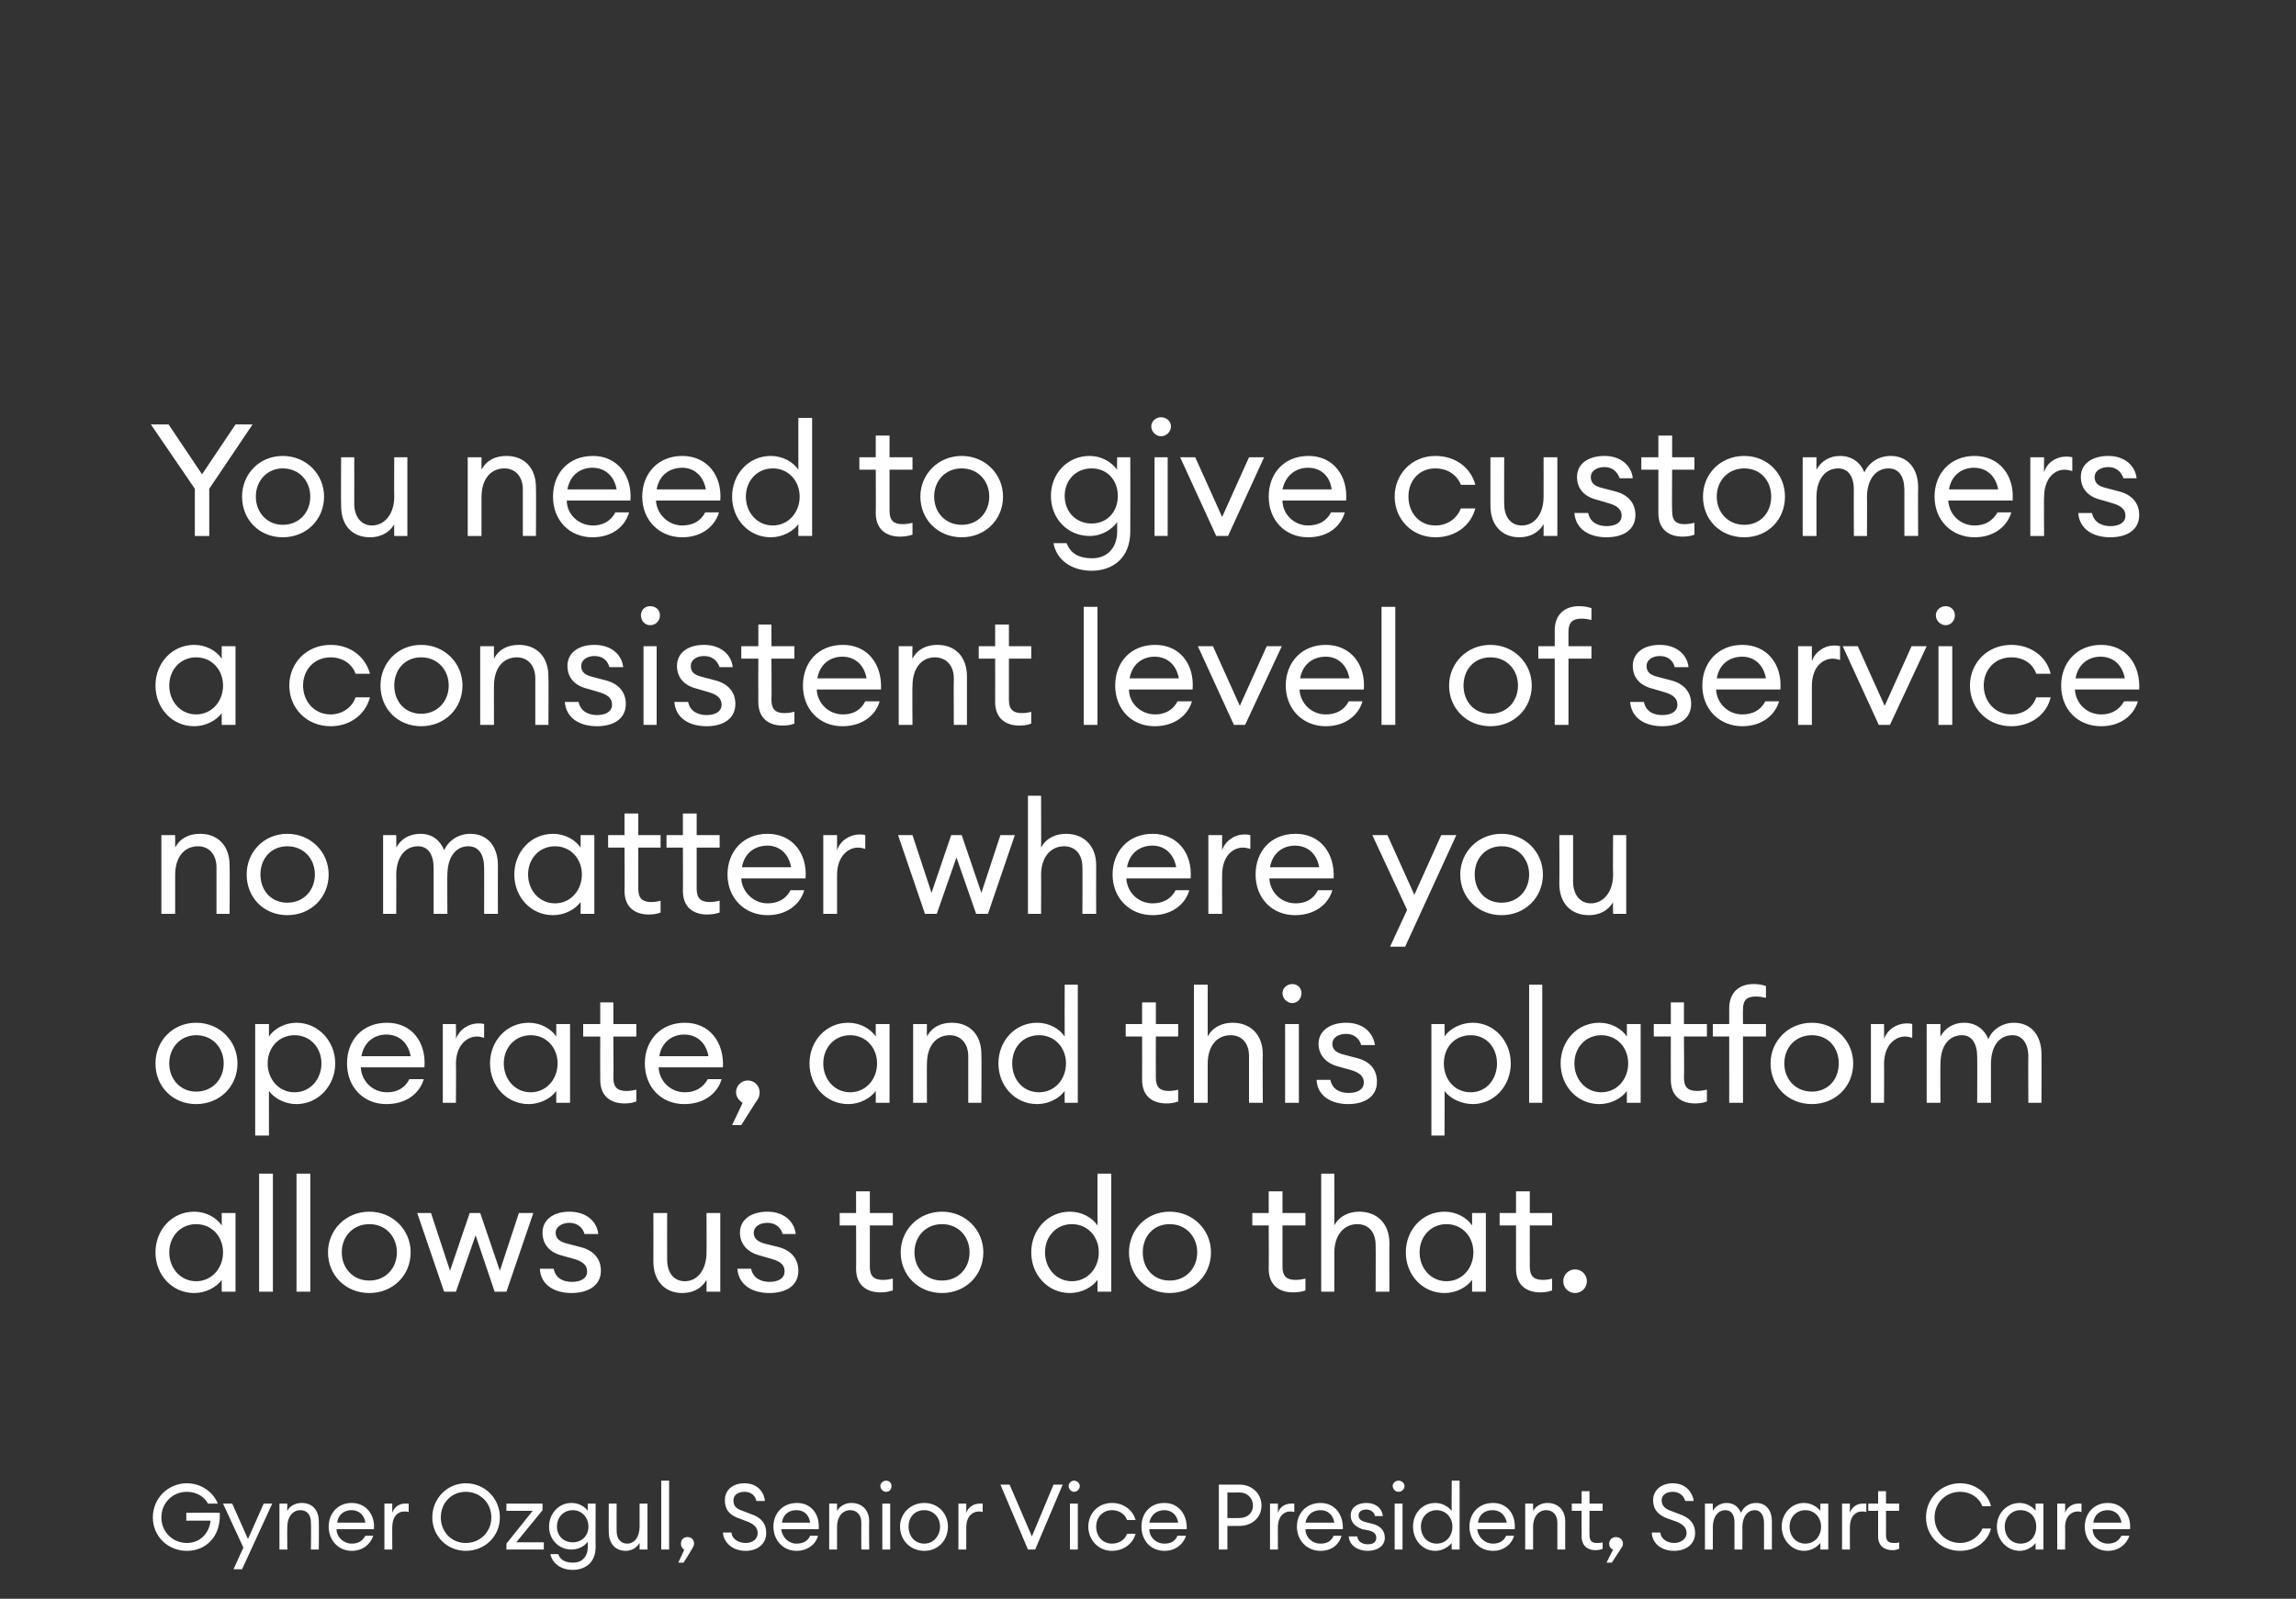
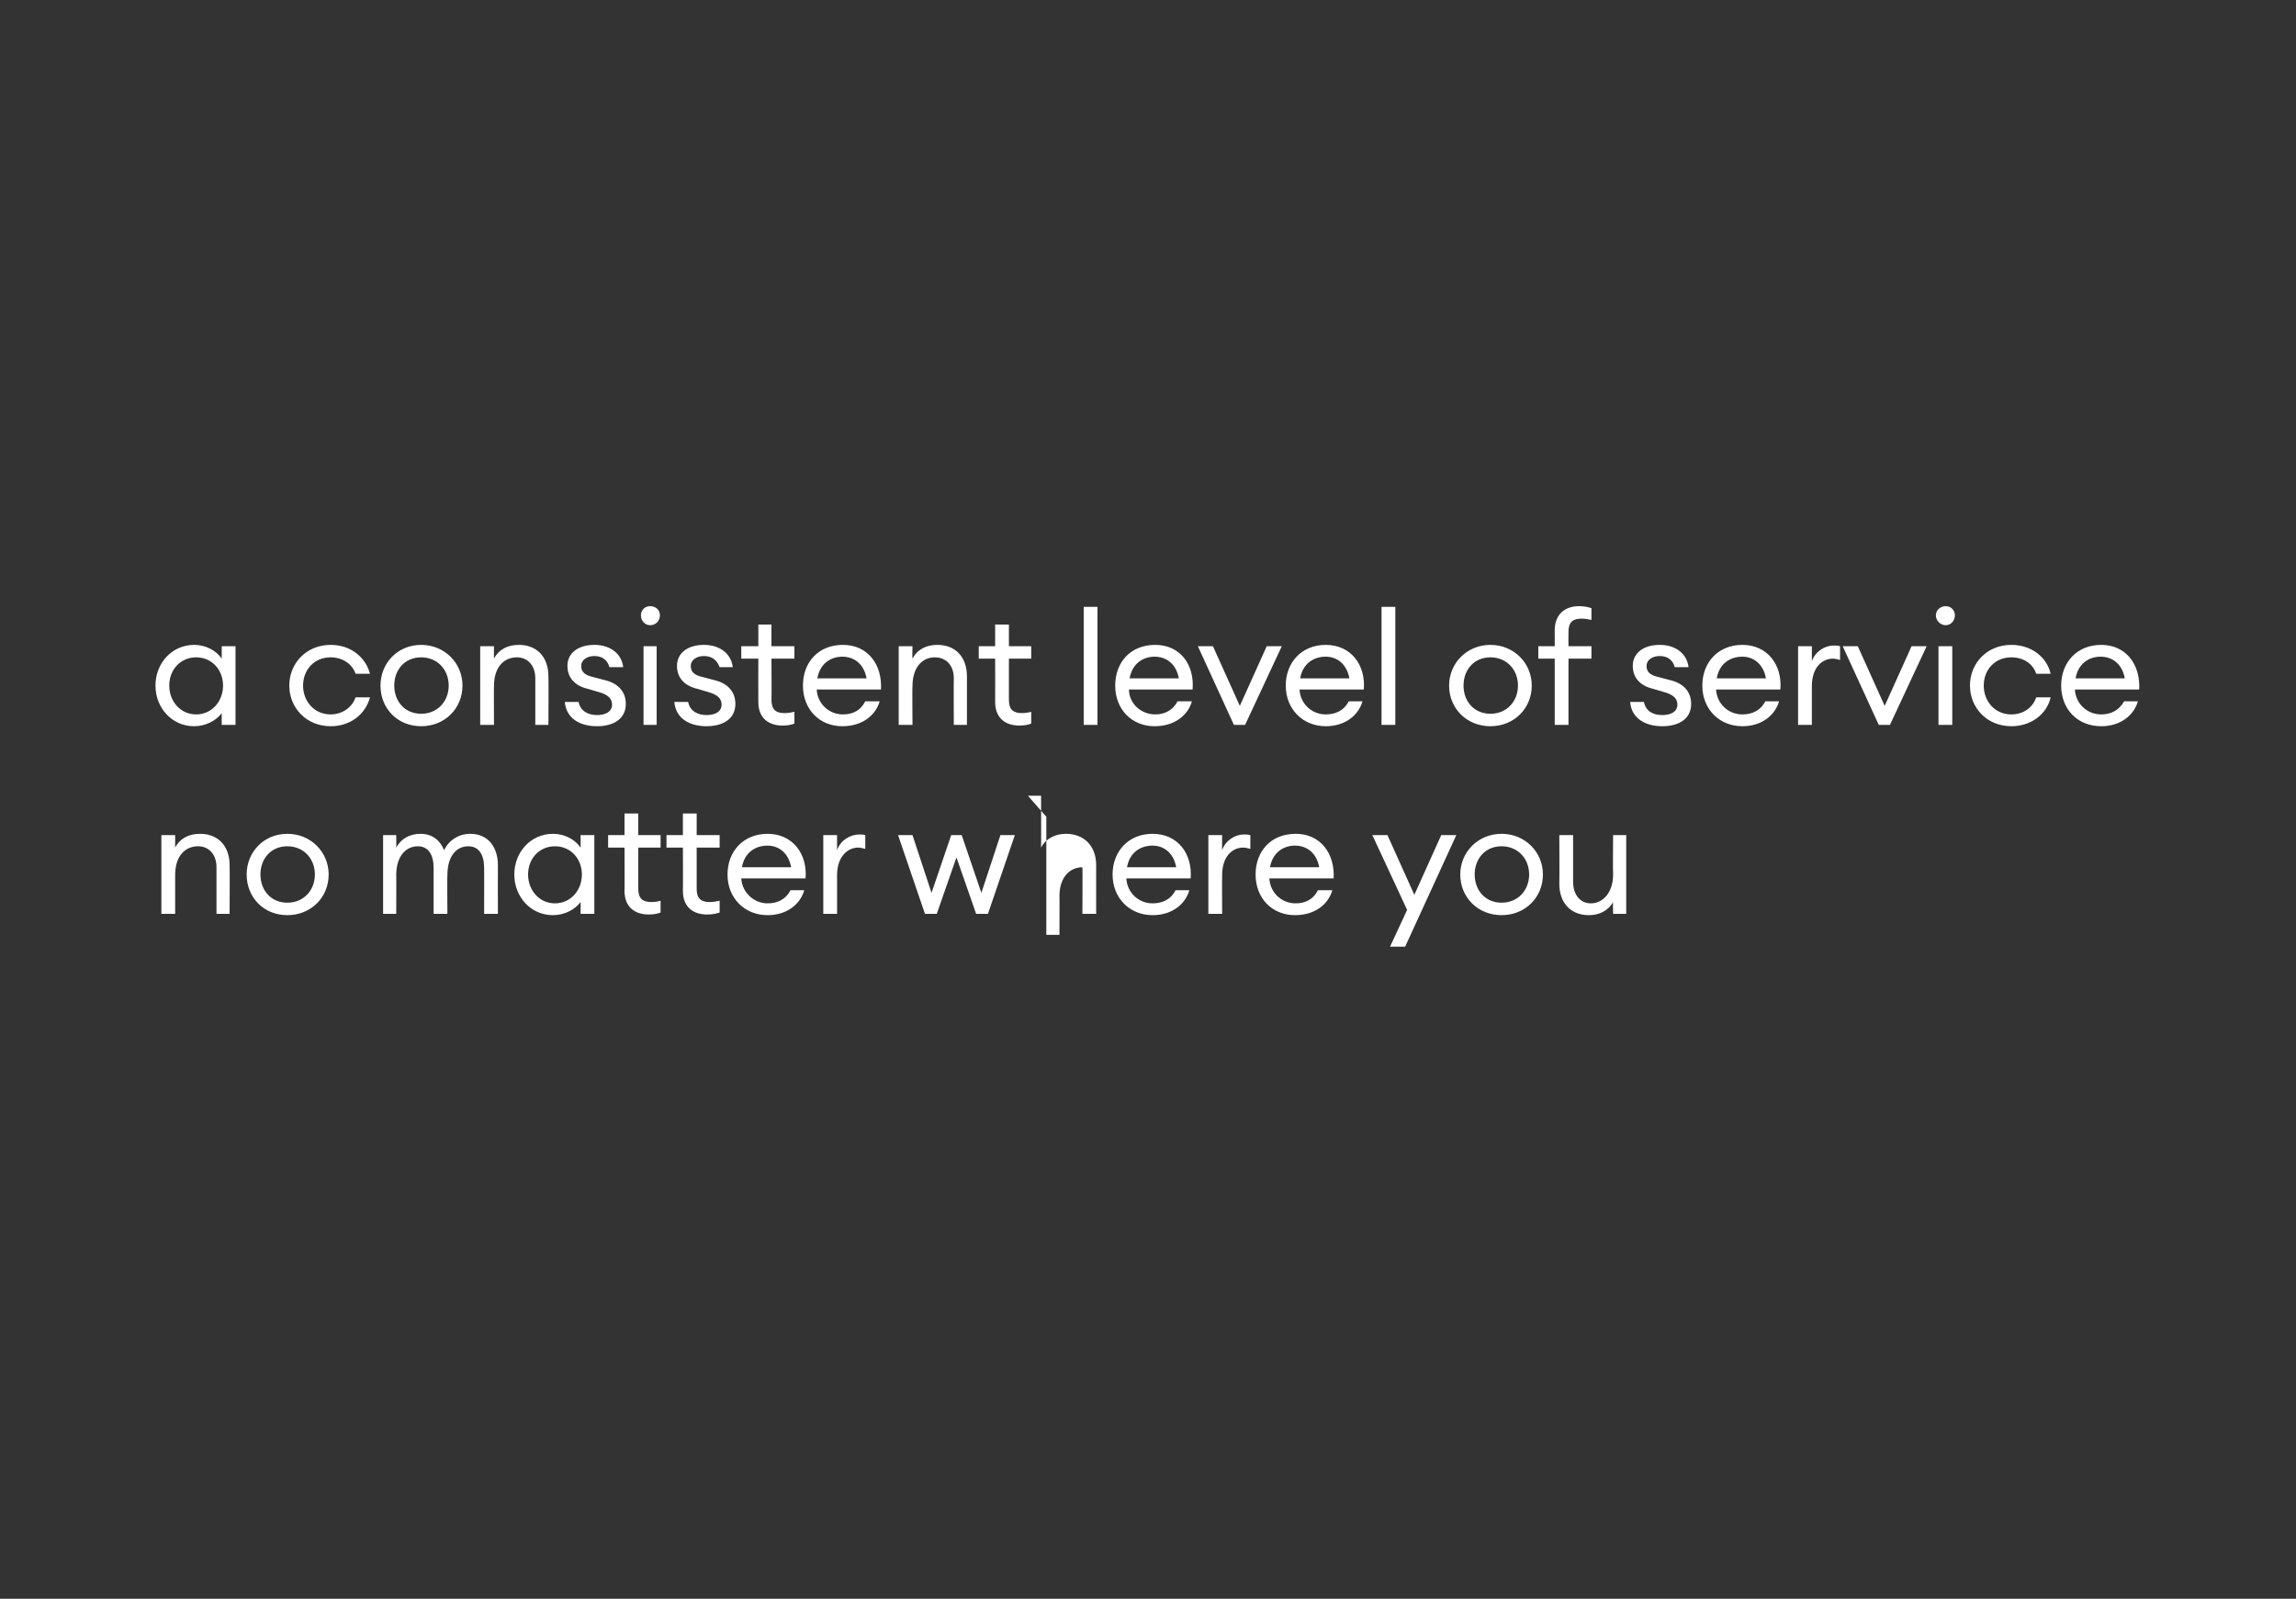
<svg xmlns="http://www.w3.org/2000/svg" version="1.1" width="350px" height="243.7px" viewBox="0 0 350 243.7">
  <rect x="0" y="0" width="350" height="243.7" fill="#333333" stroke="none" />
  <desc>You need to give customers a consistent level of service no matter where you operate, and this platform allows us to</desc>
  <defs />
  <g id="Polygon80780">
-     <path d="m28.5 226.1c2.3 0 4.1 1.5 4.7 3.1h-1.5c-.5-1-1.7-1.8-3.2-1.8c-2.2 0-3.9 1.7-3.9 3.9c0 2.2 1.7 3.9 3.9 3.9c2 0 3.4-1.5 3.6-3.4c.03-.02-3.7 0-3.7 0v-1.2s5.06-.04 5.1 0c.2 3.6-2.1 5.8-5 5.8c-2.9 0-5.2-2.2-5.2-5.1c0-2.9 2.3-5.2 5.2-5.2zm7.1 13.1l1.5-3.3l-3.1-6.7h1.4l2.4 5.4l2.4-5.4h1.3l-4.6 10h-1.3zm7-10h1.2s-.04 1.12 0 1.1c.4-.8 1.3-1.2 2.2-1.2c1.6 0 2.6 1.1 2.6 2.8c.03.03 0 4.3 0 4.3h-1.2s.04-4.09 0-4.1c0-1.2-.6-1.9-1.6-1.9c-1.1 0-2 .9-2 2.6c-.04-.03 0 3.4 0 3.4h-1.2v-7zm11 7.2c-2 0-3.5-1.6-3.5-3.7c0-2 1.4-3.6 3.5-3.6c2.2 0 3.6 1.8 3.4 4h-5.7c0 1.2 1.1 2.2 2.3 2.2c.9 0 1.6-.3 2.1-1.2h1.2c-.4 1.2-1.5 2.3-3.3 2.3zm-2.2-4.3h4.3c-.2-1.3-1.1-1.9-2.1-1.9c-1 0-2 .5-2.2 1.9zm7.2-2.9h1.2s-.02 1.4 0 1.4c.3-.9 1.1-1.4 1.9-1.4h.6v1.3c-.2-.1-.4-.1-.7-.1c-.9 0-1.8.7-1.8 2.4c-.02-.03 0 3.4 0 3.4h-1.2v-7zm12.4 7.2c-2.8 0-5.1-2.2-5.1-5.1c0-2.9 2.3-5.2 5.1-5.2c2.9 0 5.2 2.3 5.2 5.2c0 2.9-2.3 5.1-5.2 5.1zm0-1.2c2.2 0 3.9-1.7 3.9-3.9c0-2.2-1.7-3.9-3.9-3.9c-2.2 0-3.8 1.7-3.8 3.9c0 2.2 1.6 3.9 3.8 3.9zm6.2.1l4-5h-4v-1.1h5.5v1l-4 4.9h4.2v1.1h-5.7v-.9zm7.9 1.6c.3.9 1.1 1.3 2.3 1.3c1.2 0 2.2-.8 2.2-2.4v-.8c-.5.7-1.4 1.2-2.5 1.2c-1.9 0-3.4-1.5-3.4-3.5c0-2 1.5-3.6 3.4-3.6c1.1 0 2 .5 2.5 1.2c-.03.02 0-1.1 0-1.1h1.2s-.03 6.62 0 6.6c0 2.4-1.6 3.5-3.5 3.5c-1.8 0-3.1-1-3.4-2.4h1.2zm2.2-6.7c-1.4 0-2.4 1.1-2.4 2.5c0 1.4 1 2.4 2.4 2.4c1.4 0 2.4-1 2.4-2.4c0-1.4-1-2.5-2.4-2.5zm5.5-1h1.2s-.02 4.16 0 4.2c0 1.1.6 1.9 1.6 1.9c1.1 0 1.9-1 1.9-2.6v-3.5h1.2v7h-1.2v-1c-.5.8-1.3 1.2-2.1 1.2c-1.6 0-2.6-1.1-2.6-2.9c-.02.04 0-4.3 0-4.3zm8-3.5h1.2v10.5h-1.2v-10.5zm3.4 12.5h-.8s.92-1.96.9-2c-.3-.1-.5-.5-.5-.9c0-.6.4-1 1-1c.6 0 1 .4 1 1c0 .2-.1.5-.2.6c.03.04-1.4 2.3-1.4 2.3zm7.3-4.6c.1 1.1 1.2 1.6 2.2 1.6c1 0 1.8-.6 1.8-1.5c0-.8-.5-1.3-1.4-1.7l-1.3-.5c-1.6-.5-2.3-1.4-2.3-2.8c0-1.6 1.2-2.6 3-2.6c2 0 3 1.4 3.1 2.7h-1.3c-.2-1-1-1.4-1.8-1.4c-1 0-1.7.5-1.7 1.3c0 .8.4 1.3 1.4 1.6l1.3.5c1.5.5 2.3 1.4 2.3 2.9c0 1.6-1.3 2.7-3.1 2.7c-2.1 0-3.4-1.3-3.5-2.8h1.3zm9.9 2.8c-2 0-3.5-1.6-3.5-3.7c0-2 1.4-3.6 3.6-3.6c2.2 0 3.5 1.8 3.3 4h-5.7c.1 1.2 1.1 2.2 2.3 2.2c.9 0 1.7-.3 2.1-1.2h1.2c-.3 1.2-1.5 2.3-3.3 2.3zm-2.2-4.3h4.3c-.2-1.3-1-1.9-2.1-1.9c-1 0-2 .5-2.2 1.9zm7.2-2.9h1.2s-.01 1.12 0 1.1c.5-.8 1.3-1.2 2.2-1.2c1.6 0 2.7 1.1 2.7 2.8c-.04.03 0 4.3 0 4.3h-1.2s-.02-4.09 0-4.1c0-1.2-.7-1.9-1.7-1.9c-1.1 0-2 .9-2 2.6c-.01-.03 0 3.4 0 3.4h-1.2v-7zm8.7-1.8c-.5 0-.9-.4-.9-.9c0-.4.4-.8.9-.8c.5 0 .8.4.8.8c0 .5-.3.9-.8.9zm-.6 1.8h1.2v7h-1.2v-7zm6.4 7.2c-2.1 0-3.7-1.6-3.7-3.7c0-2 1.6-3.6 3.7-3.6c2.1 0 3.6 1.6 3.6 3.6c0 2.1-1.5 3.7-3.6 3.7zm0-1.1c1.4 0 2.4-1.2 2.4-2.6c0-1.4-1-2.5-2.4-2.5c-1.5 0-2.4 1.1-2.4 2.5c0 1.4.9 2.6 2.4 2.6zm5.2-6.1h1.2v1.4c.3-.9 1.2-1.4 2-1.4h.5v1.3c-.2-.1-.4-.1-.6-.1c-.9 0-1.9.7-1.9 2.4v3.4h-1.2v-7zm6.4-2.9h1.4l3.4 7.9l3.3-7.9h1.4l-4.2 9.9h-1.1l-4.2-9.9zm11.2 1.1c-.4 0-.8-.4-.8-.9c0-.4.4-.8.8-.8c.5 0 .9.4.9.8c0 .5-.4.9-.9.9zm-.6 1.8h1.2v7h-1.2v-7zm6.4 7.2c-2.1 0-3.6-1.7-3.6-3.7c0-2 1.5-3.6 3.6-3.6c1.8 0 3.2 1.1 3.6 2.6h-1.3c-.3-.9-1.2-1.5-2.3-1.5c-1.4 0-2.4 1.1-2.4 2.5c0 1.5 1 2.6 2.4 2.6c1.1 0 2-.6 2.3-1.5h1.3c-.4 1.5-1.8 2.6-3.6 2.6zm8 0c-2.1 0-3.5-1.6-3.5-3.7c0-2 1.3-3.6 3.5-3.6c2.2 0 3.5 1.8 3.4 4h-5.7c0 1.2 1 2.2 2.3 2.2c.9 0 1.6-.3 2-1.2h1.3c-.4 1.2-1.5 2.3-3.3 2.3zm-2.3-4.3h4.4c-.2-1.3-1.1-1.9-2.1-1.9c-1 0-2 .5-2.3 1.9zm17.1-2.6c0 1.8-1.4 3.1-3.4 3.1c-.03.02-1.8 0-1.8 0v3.6h-1.3v-9.9h3.1c2 0 3.4 1.4 3.4 3.2zm-1.3 0c0-1.1-.8-2-2.1-2c-.03.02-1.8 0-1.8 0v3.9s1.77.02 1.8 0c1.3 0 2.1-.8 2.1-1.9zm2.6-.3h1.2v1.4c.3-.9 1.1-1.4 2-1.4h.5v1.3c-.2-.1-.4-.1-.7-.1c-.8 0-1.8.7-1.8 2.4c-.01-.03 0 3.4 0 3.4h-1.2v-7zm7.7 7.2c-2.1 0-3.6-1.6-3.6-3.7c0-2 1.4-3.6 3.6-3.6c2.2 0 3.5 1.8 3.4 4H199c0 1.2 1 2.2 2.3 2.2c.9 0 1.6-.3 2-1.2h1.2c-.3 1.2-1.4 2.3-3.2 2.3zm-2.3-4.3h4.4c-.2-1.3-1.1-1.9-2.1-1.9c-1 0-2 .5-2.3 1.9zm9.5 4.3c-1.5 0-2.8-.8-2.9-2.2h1.3c.1.9.9 1.2 1.6 1.2c.8 0 1.3-.3 1.3-1c0-.5-.3-.9-1.1-1.1l-1-.2c-1.2-.4-1.8-1.1-1.8-2.1c0-1.2 1-1.9 2.4-1.9c1.5 0 2.4.9 2.5 2h-1.2c-.1-.6-.7-1-1.3-1c-.7 0-1.2.3-1.2.9c0 .5.3.8 1 1l1.2.3c1.1.3 1.8 1 1.8 2.1c0 1.3-1.2 2-2.6 2zm4.7-9c-.5 0-.9-.4-.9-.9c0-.4.4-.8.9-.8c.5 0 .9.4.9.8c0 .5-.4.9-.9.9zm-.6 1.8h1.2v7h-1.2v-7zm6.2-.1c1.1 0 2 .6 2.5 1.2c-.03.02 0-4.6 0-4.6h1.2v10.5h-1.2s-.03-1.03 0-1c-.5.6-1.4 1.2-2.5 1.2c-2 0-3.4-1.7-3.4-3.7c0-2 1.4-3.6 3.4-3.6zm.2 1.1c-1.4 0-2.4 1.1-2.4 2.5c0 1.5 1 2.6 2.4 2.6c1.4 0 2.4-1.1 2.4-2.6c0-1.4-1-2.5-2.4-2.5zm8.6 6.2c-2.1 0-3.6-1.6-3.6-3.7c0-2 1.4-3.6 3.6-3.6c2.2 0 3.5 1.8 3.3 4h-5.7c.1 1.2 1.1 2.2 2.4 2.2c.8 0 1.6-.3 2-1.2h1.2c-.3 1.2-1.5 2.3-3.2 2.3zm-2.3-4.3h4.4c-.3-1.3-1.1-1.9-2.2-1.9c-1 0-2 .5-2.2 1.9zm7.2-2.9h1.2s.01 1.12 0 1.1c.5-.8 1.3-1.2 2.2-1.2c1.6 0 2.7 1.1 2.7 2.8c-.02.03 0 4.3 0 4.3h-1.2v-4.1c0-1.2-.7-1.9-1.7-1.9c-1.1 0-2 .9-2 2.6c.01-.03 0 3.4 0 3.4h-1.2v-7zm10.7 7.1c-1.2 0-2.1-.7-2.1-2.1c-.02-.03 0-3.9 0-3.9h-1.5v-1.1h1.5v-1.9h1.2v1.9h2v1.1h-2s-.02 3.72 0 3.7c0 .9.4 1.2 1.1 1.2c.3 0 .7 0 .9-.1v1c-.3.1-.6.2-1.1.2zm2.5 1.9h-.8s.96-1.96 1-2c-.4-.1-.6-.5-.6-.9c0-.6.5-1 1-1c.6 0 1.1.4 1.1 1c0 .2-.1.5-.2.6c-.04.04-1.5 2.3-1.5 2.3zm7.4-4.6c.1 1.1 1.2 1.6 2.1 1.6c1 0 1.9-.6 1.9-1.5c0-.8-.5-1.3-1.4-1.7l-1.4-.5c-1.5-.5-2.3-1.4-2.3-2.8c0-1.6 1.3-2.6 3-2.6c2 0 3 1.4 3.2 2.7h-1.3c-.3-1-1.1-1.4-1.9-1.4c-1 0-1.7.5-1.7 1.3c0 .8.5 1.3 1.4 1.6l1.3.5c1.5.5 2.4 1.4 2.4 2.9c0 1.6-1.3 2.7-3.2 2.7c-2.1 0-3.4-1.3-3.4-2.8h1.3zm6.8-4.4h1.2s.01 1.12 0 1.1c.4-.7 1.2-1.2 2.1-1.2c1.1 0 1.8.6 2.2 1.5c.4-.9 1.2-1.5 2.3-1.5c1.5 0 2.4 1.1 2.4 2.8c.02.05 0 4.3 0 4.3h-1.2s.02-4.07 0-4.1c0-1.1-.5-1.9-1.4-1.9c-1.1 0-1.9 1-1.9 2.6c.02-.03 0 3.4 0 3.4h-1.2v-4.1c0-1.1-.4-1.9-1.4-1.9c-1.1 0-1.9 1-1.9 2.6c.01-.03 0 3.4 0 3.4h-1.2v-7zm15.1-.1c1.1 0 2 .6 2.5 1.2c-.02.02 0-1.1 0-1.1h1.2v7h-1.2s-.02-1.03 0-1c-.5.6-1.4 1.2-2.5 1.2c-1.9 0-3.4-1.7-3.4-3.7c0-2 1.5-3.6 3.4-3.6zm.2 1.1c-1.4 0-2.4 1.1-2.4 2.5c0 1.5 1 2.6 2.4 2.6c1.4 0 2.4-1.1 2.4-2.6c0-1.4-1-2.5-2.4-2.5zm5.6-1h1.2s-.02 1.4 0 1.4c.3-.9 1.1-1.4 1.9-1.4h.6v1.3c-.2-.1-.4-.1-.7-.1c-.9 0-1.8.7-1.8 2.4c-.02-.03 0 3.4 0 3.4h-1.2v-7zm7.7 7.1c-1.3 0-2.2-.7-2.2-2.1v-3.9h-1.5v-1.1h1.5v-1.9h1.2v1.9h2v1.1h-2s.01 3.72 0 3.7c0 .9.4 1.2 1.2 1.2c.3 0 .6 0 .8-.1v1c-.3.1-.6.2-1 .2zm10.3-10.2c2.5 0 4.3 1.7 4.7 3.5h-1.3c-.5-1.3-1.8-2.2-3.4-2.2c-2.2 0-3.9 1.7-3.9 3.9c0 2.2 1.7 3.9 3.9 3.9c1.6 0 2.9-1 3.4-2.2h1.3c-.4 1.8-2.2 3.4-4.7 3.4c-2.9 0-5.2-2.2-5.2-5.1c0-2.9 2.3-5.2 5.2-5.2zm9.1 3c1 0 2 .6 2.4 1.2c.02.02 0-1.1 0-1.1h1.2v7h-1.2s.02-1.03 0-1c-.4.6-1.4 1.2-2.4 1.2c-2 0-3.5-1.7-3.5-3.7c0-2 1.5-3.6 3.5-3.6zm.1 1.1c-1.4 0-2.4 1.1-2.4 2.5c0 1.5 1 2.6 2.4 2.6c1.5 0 2.4-1.1 2.4-2.6c0-1.4-.9-2.5-2.4-2.5zm5.6-1h1.2s.03 1.4 0 1.4c.3-.9 1.2-1.4 2-1.4h.5v1.3c-.2-.1-.4-.1-.6-.1c-.9 0-1.9.7-1.9 2.4c.03-.03 0 3.4 0 3.4h-1.2v-7zm7.7 7.2c-2 0-3.5-1.6-3.5-3.7c0-2 1.4-3.6 3.5-3.6c2.2 0 3.6 1.8 3.4 4H319c0 1.2 1.1 2.2 2.3 2.2c.9 0 1.6-.3 2.1-1.2h1.2c-.4 1.2-1.5 2.3-3.3 2.3zm-2.2-4.3h4.3c-.2-1.3-1.1-1.9-2.1-1.9c-1 0-2 .5-2.2 1.9z" stroke="none" fill="#fff" />
-   </g>
+     </g>
  <g id="Polygon80779">
-     <path d="m29.6 184.7c1.8 0 3.4.9 4.2 2.1v-1.9h2.1v12h-2.1s-.01-1.84 0-1.8c-.8 1.1-2.4 2-4.2 2c-3.4 0-5.9-2.8-5.9-6.2c0-3.4 2.5-6.2 5.9-6.2zm.3 1.9c-2.4 0-4.1 1.9-4.1 4.3c0 2.4 1.7 4.4 4.1 4.4c2.4 0 4.1-2 4.1-4.4c0-2.4-1.7-4.3-4.1-4.3zm9.6-7.7h2.1v18h-2.1v-18zm5.7 0h2.1v18h-2.1v-18zm11.1 18.2c-3.6 0-6.3-2.7-6.3-6.2c0-3.4 2.7-6.2 6.3-6.2c3.6 0 6.3 2.8 6.3 6.2c0 3.5-2.7 6.2-6.3 6.2zm0-1.9c2.5 0 4.2-1.9 4.2-4.3c0-2.4-1.7-4.3-4.2-4.3c-2.5 0-4.2 1.9-4.2 4.3c0 2.4 1.7 4.3 4.2 4.3zm16.2-6.9l-3 8.6h-1.8l-4.1-12h2.1l2.9 8.8l3-8.8h1.6l3 8.8l2.9-8.8h2.2l-4.1 12h-1.8l-2.9-8.6zm14.6 8.8c-2.5 0-4.7-1.2-4.8-3.7h2.1c.3 1.5 1.5 2 2.8 2c1.3 0 2.3-.5 2.3-1.6c0-.9-.6-1.5-2-1.9l-1.8-.5c-2-.5-3-1.8-3-3.5c0-2 1.7-3.2 4.1-3.2c2.6 0 4.2 1.5 4.4 3.4h-2.1c-.3-1.1-1.2-1.7-2.3-1.7c-1.1 0-2.1.6-2.1 1.5c0 .9.6 1.4 1.9 1.7l1.9.5c2 .5 3.1 1.8 3.1 3.6c0 2.3-2 3.4-4.5 3.4zm12.5-12.2h2.1s-.02 7.06 0 7.1c0 2 1 3.3 2.7 3.3c1.9 0 3.3-1.7 3.3-4.4c.03-.04 0-6 0-6h2.1v12h-2.1s.03-1.84 0-1.8c-.8 1.4-2.2 2-3.7 2c-2.6 0-4.4-1.8-4.4-4.8c.02-.03 0-7.4 0-7.4zm17.7 12.2c-2.6 0-4.7-1.2-4.9-3.7h2.1c.3 1.5 1.6 2 2.8 2c1.3 0 2.3-.5 2.3-1.6c0-.9-.5-1.5-2-1.9l-1.7-.5c-2-.5-3.1-1.8-3.1-3.5c0-2 1.7-3.2 4.2-3.2c2.5 0 4.1 1.5 4.3 3.4h-2c-.3-1.1-1.2-1.7-2.3-1.7c-1.2 0-2.1.6-2.1 1.5c0 .9.6 1.4 1.8 1.7l2 .5c1.9.5 3 1.8 3 3.6c0 2.3-1.9 3.4-4.4 3.4zm16.9-.1c-2.1 0-3.7-1.1-3.7-3.6c.03-.05 0-6.6 0-6.6H128v-1.9h2.5v-3.3h2.1v3.3h3.5v1.9h-3.5v6.3c0 1.5.7 2 2 2c.5 0 1.1-.1 1.5-.2v1.8c-.6.2-1.2.3-1.9.3zm9.4.1c-3.6 0-6.3-2.7-6.3-6.2c0-3.4 2.7-6.2 6.3-6.2c3.6 0 6.3 2.8 6.3 6.2c0 3.5-2.7 6.2-6.3 6.2zm0-1.9c2.5 0 4.2-1.9 4.2-4.3c0-2.4-1.7-4.3-4.2-4.3c-2.5 0-4.2 1.9-4.2 4.3c0 2.4 1.7 4.3 4.2 4.3zm19.5-10.5c1.8 0 3.4.9 4.2 2.1v-7.9h2.1v18h-2.1v-1.8c-.8 1.1-2.4 2-4.2 2c-3.4 0-5.9-2.8-5.9-6.2c0-3.4 2.5-6.2 5.9-6.2zm.3 1.9c-2.4 0-4.1 1.9-4.1 4.3c0 2.4 1.7 4.4 4.1 4.4c2.4 0 4.1-2 4.1-4.4c0-2.4-1.7-4.3-4.1-4.3zm14.9 10.5c-3.6 0-6.2-2.7-6.2-6.2c0-3.4 2.6-6.2 6.2-6.2c3.6 0 6.3 2.8 6.3 6.2c0 3.5-2.7 6.2-6.3 6.2zm0-1.9c2.5 0 4.2-1.9 4.2-4.3c0-2.4-1.7-4.3-4.2-4.3c-2.5 0-4.1 1.9-4.1 4.3c0 2.4 1.6 4.3 4.1 4.3zm18.8 1.8c-2.1 0-3.7-1.1-3.7-3.6c.03-.05 0-6.6 0-6.6h-2.5v-1.9h2.5v-3.3h2.1v3.3h3.5v1.9h-3.5v6.3c0 1.5.7 2 2 2c.5 0 1.1-.1 1.5-.2v1.8c-.5.2-1.1.3-1.9.3zm4.3-18.1h2s.02 7.85 0 7.9c.8-1.5 2.3-2.1 3.8-2.1c2.7 0 4.6 1.8 4.6 4.8c-.03.01 0 7.4 0 7.4h-2.1s.03-7.07 0-7.1c0-2-1.1-3.2-2.8-3.2c-1.9 0-3.5 1.5-3.5 4.4c.02-.05 0 5.9 0 5.9h-2v-18zm18.8 5.8c1.8 0 3.4.9 4.2 2.1c.02-.05 0-1.9 0-1.9h2.1v12h-2.1s.02-1.84 0-1.8c-.8 1.1-2.4 2-4.2 2c-3.4 0-5.9-2.8-5.9-6.2c0-3.4 2.5-6.2 5.9-6.2zm.3 1.9c-2.4 0-4.1 1.9-4.1 4.3c0 2.4 1.7 4.4 4.1 4.4c2.4 0 4.1-2 4.1-4.4c0-2.4-1.7-4.3-4.1-4.3zm14.3 10.4c-2.1 0-3.7-1.1-3.7-3.6c.01-.05 0-6.6 0-6.6h-2.5v-1.9h2.5v-3.3h2.1v3.3h3.4v1.9h-3.4s-.02 6.29 0 6.3c0 1.5.7 2 2 2c.5 0 1.1-.1 1.4-.2v1.8c-.5.2-1.1.3-1.8.3zm5.3.1c-1 0-1.8-.8-1.8-1.8c0-1 .8-1.8 1.8-1.8c1 0 1.8.8 1.8 1.8c0 1-.8 1.8-1.8 1.8z" stroke="none" fill="#fff" />
-   </g>
+     </g>
  <g id="Polygon80778">
-     <path d="m29.9 168.3c-3.6 0-6.2-2.7-6.2-6.2c0-3.4 2.6-6.2 6.2-6.2c3.6 0 6.3 2.8 6.3 6.2c0 3.5-2.7 6.2-6.3 6.2zm0-1.9c2.5 0 4.2-1.9 4.2-4.3c0-2.4-1.7-4.3-4.2-4.3c-2.4 0-4.1 1.9-4.1 4.3c0 2.4 1.7 4.3 4.1 4.3zm9-10.3h2.1v1.9c.8-1.2 2.4-2.1 4.2-2.1c3.3 0 5.9 2.8 5.9 6.2c0 3.4-2.6 6.2-5.9 6.2c-1.8 0-3.4-.9-4.2-2c-.01-.04 0 6.8 0 6.8h-2.1v-17zm6 1.7c-2.4 0-4.1 1.9-4.1 4.3c0 2.4 1.7 4.4 4.1 4.4c2.4 0 4.1-2 4.1-4.4c0-2.4-1.7-4.3-4.1-4.3zm14 10.5c-3.5 0-6-2.6-6-6.2c0-3.5 2.3-6.2 6.1-6.2c3.8 0 6 3 5.7 6.8H55c.1 2.1 1.8 3.8 4 3.8c1.5 0 2.7-.6 3.4-2h2.2c-.6 2.1-2.6 3.8-5.7 3.8zm-3.8-7.3h7.5c-.4-2.2-1.9-3.3-3.7-3.3c-1.7 0-3.4 1-3.8 3.3zm12.4-4.9h2s.05 2.33 0 2.3c.5-1.5 2-2.4 3.4-2.4c.3 0 .6 0 .9.1v2.1c-.3-.1-.7-.2-1.1-.2c-1.5 0-3.2 1.3-3.2 4.2c.05-.05 0 5.9 0 5.9h-2v-12zm13.1-.2c1.8 0 3.4.9 4.2 2.1v-1.9h2.1v12h-2.1s-.01-1.84 0-1.8c-.8 1.1-2.4 2-4.2 2c-3.4 0-5.9-2.8-5.9-6.2c0-3.4 2.5-6.2 5.9-6.2zm.3 1.9c-2.4 0-4.1 1.9-4.1 4.3c0 2.4 1.7 4.4 4.1 4.4c2.4 0 4.1-2 4.1-4.4c0-2.4-1.7-4.3-4.1-4.3zm14.3 10.4c-2.1 0-3.7-1.1-3.7-3.6c-.02-.05 0-6.6 0-6.6h-2.6v-1.9h2.6v-3.3h2v3.3h3.5v1.9h-3.5s.05 6.29 0 6.3c0 1.5.7 2 2 2c.5 0 1.1-.1 1.5-.2v1.8c-.5.2-1.1.3-1.8.3zm9.1.1c-3.5 0-6-2.6-6-6.2c0-3.5 2.4-6.2 6.1-6.2c3.8 0 6 3 5.8 6.8h-9.8c.1 2.1 1.8 3.8 4 3.8c1.5 0 2.7-.6 3.5-2h2.1c-.6 2.1-2.6 3.8-5.7 3.8zm-3.8-7.3h7.5c-.4-2.2-1.9-3.3-3.7-3.3c-1.7 0-3.4 1-3.8 3.3zm12.5 10.5h-1.4s1.63-3.39 1.6-3.4c-.5-.3-1-.9-1-1.6c0-1 .8-1.8 1.8-1.8c1 0 1.8.8 1.8 1.8c0 .4-.1.8-.3 1.1c-.04-.02-2.5 3.9-2.5 3.9zm16.3-15.6c1.8 0 3.4.9 4.2 2.1v-1.9h2.1v12h-2.1s.01-1.84 0-1.8c-.8 1.1-2.4 2-4.2 2c-3.4 0-5.9-2.8-5.9-6.2c0-3.4 2.5-6.2 5.9-6.2zm.3 1.9c-2.4 0-4.1 1.9-4.1 4.3c0 2.4 1.7 4.4 4.1 4.4c2.4 0 4.1-2 4.1-4.4c0-2.4-1.7-4.3-4.1-4.3zm9.6-1.7h2.1s-.02 1.85 0 1.9c.8-1.5 2.2-2.1 3.8-2.1c2.7 0 4.5 1.8 4.5 4.8c.04.01 0 7.4 0 7.4h-2V161c0-2-1.2-3.2-2.8-3.2c-2 0-3.5 1.5-3.5 4.4c-.02-.05 0 5.9 0 5.9h-2.1v-12zm18.9-.2c1.8 0 3.4.9 4.2 2.1c-.02-.05 0-7.9 0-7.9h2v18h-2s-.02-1.84 0-1.8c-.8 1.1-2.4 2-4.2 2c-3.4 0-5.9-2.8-5.9-6.2c0-3.4 2.5-6.2 5.9-6.2zm.3 1.9c-2.5 0-4.1 1.9-4.1 4.3c0 2.4 1.6 4.4 4.1 4.4c2.4 0 4.1-2 4.1-4.4c0-2.4-1.7-4.3-4.1-4.3zm19.4 10.4c-2.1 0-3.7-1.1-3.7-3.6c.02-.05 0-6.6 0-6.6h-2.5v-1.9h2.5v-3.3h2.1v3.3h3.4v1.9h-3.4s-.02 6.29 0 6.3c0 1.5.7 2 2 2c.5 0 1.1-.1 1.4-.2v1.8c-.5.2-1.1.3-1.8.3zm4.2-18.1h2.1v7.9c.8-1.5 2.3-2.1 3.8-2.1c2.7 0 4.6 1.8 4.6 4.8c-.05.01 0 7.4 0 7.4h-2.1V161c0-2-1.1-3.2-2.8-3.2c-2 0-3.5 1.5-3.5 4.4v5.9H182v-18zm15 2.8c-.8 0-1.5-.7-1.5-1.5c0-.8.7-1.4 1.5-1.4c.8 0 1.4.6 1.4 1.4c0 .8-.6 1.5-1.4 1.5zm-1.1 3.2h2.1v12h-2.1v-12zm9.6 12.2c-2.5 0-4.7-1.2-4.8-3.7h2.1c.3 1.5 1.5 2 2.8 2c1.3 0 2.3-.5 2.3-1.6c0-.9-.6-1.5-2-1.9l-1.8-.5c-2-.5-3.1-1.8-3.1-3.5c0-2 1.8-3.2 4.2-3.2c2.6 0 4.1 1.5 4.4 3.4h-2.1c-.3-1.1-1.2-1.7-2.3-1.7c-1.2 0-2.1.6-2.1 1.5c0 .9.6 1.4 1.9 1.7l1.9.5c2 .5 3 1.8 3 3.6c0 2.3-1.9 3.4-4.4 3.4zm12.7-12.2h2s.04 1.85 0 1.9c.8-1.2 2.5-2.1 4.3-2.1c3.3 0 5.8 2.8 5.8 6.2c0 3.4-2.5 6.2-5.8 6.2c-1.8 0-3.5-.9-4.3-2c.04-.04 0 6.8 0 6.8h-2v-17zm6 1.7c-2.5 0-4.1 1.9-4.1 4.3c0 2.4 1.6 4.4 4.1 4.4c2.4 0 4-2 4-4.4c0-2.4-1.6-4.3-4-4.3zm8.9-7.7h2v18h-2v-18zm10.7 5.8c1.8 0 3.4.9 4.2 2.1v-1.9h2.1v12H248s-.01-1.84 0-1.8c-.8 1.1-2.4 2-4.2 2c-3.4 0-5.9-2.8-5.9-6.2c0-3.4 2.5-6.2 5.9-6.2zm.3 1.9c-2.4 0-4.1 1.9-4.1 4.3c0 2.4 1.7 4.4 4.1 4.4c2.4 0 4.1-2 4.1-4.4c0-2.4-1.7-4.3-4.1-4.3zm14.3 10.4c-2.1 0-3.7-1.1-3.7-3.6c-.02-.05 0-6.6 0-6.6h-2.6v-1.9h2.6v-3.3h2v3.3h3.5v1.9h-3.5s.05 6.29 0 6.3c0 1.5.7 2 2 2c.5 0 1.1-.1 1.5-.2v1.8c-.5.2-1.1.3-1.8.3zm5.2-10.2h-2.5v-1.9h2.5v-2.4c0-2.5 1.6-3.7 3.7-3.7c.7 0 1.3.1 1.9.3v1.8c-.4-.1-1.1-.2-1.5-.2c-1.4 0-2 .5-2 2c-.03 0 0 2.2 0 2.2h3.5v1.9h-3.5v10.1h-2.1V158zm12.6 10.3c-3.6 0-6.3-2.7-6.3-6.2c0-3.4 2.7-6.2 6.3-6.2c3.6 0 6.3 2.8 6.3 6.2c0 3.5-2.7 6.2-6.3 6.2zm0-1.9c2.5 0 4.1-1.9 4.1-4.3c0-2.4-1.6-4.3-4.1-4.3c-2.5 0-4.2 1.9-4.2 4.3c0 2.4 1.7 4.3 4.2 4.3zm9-10.3h2s.03 2.33 0 2.3c.5-1.5 2-2.4 3.4-2.4c.3 0 .6 0 .9.1v2.1c-.4-.1-.7-.2-1.1-.2c-1.5 0-3.2 1.3-3.2 4.2c.03-.05 0 5.9 0 5.9h-2v-12zm8.5 0h2.1s-.03 1.85 0 1.9c.7-1.3 2-2.1 3.6-2.1c1.8 0 3.1 1 3.7 2.5c.6-1.5 2.2-2.5 3.9-2.5c2.6 0 4.2 1.9 4.2 4.8c.03.04 0 7.4 0 7.4h-2s-.04-7.05 0-7c0-2-.9-3.3-2.4-3.3c-2 0-3.3 1.6-3.3 4.4v5.9h-2.1s.03-7.05 0-7c0-2-.8-3.3-2.3-3.3c-2 0-3.3 1.6-3.3 4.4c-.03-.05 0 5.9 0 5.9h-2.1v-12z" stroke="none" fill="#fff" />
-   </g>
+     </g>
  <g id="Polygon80777">
-     <path d="m24.6 127.3h2.1v1.9c.8-1.5 2.2-2.1 3.8-2.1c2.7 0 4.5 1.8 4.5 4.8c.04.01 0 7.4 0 7.4h-2v-7.1c0-2-1.2-3.2-2.8-3.2c-2 0-3.5 1.5-3.5 4.4v5.9h-2.1v-12zm19.2 12.2c-3.6 0-6.2-2.7-6.2-6.2c0-3.4 2.6-6.2 6.2-6.2c3.6 0 6.3 2.8 6.3 6.2c0 3.5-2.7 6.2-6.3 6.2zm0-1.9c2.5 0 4.2-1.9 4.2-4.3c0-2.4-1.7-4.3-4.2-4.3c-2.5 0-4.1 1.9-4.1 4.3c0 2.4 1.6 4.3 4.1 4.3zm14.6-10.3h2s.03 1.85 0 1.9c.7-1.3 2-2.1 3.7-2.1c1.8 0 3 1 3.6 2.5c.7-1.5 2.2-2.5 4-2.5c2.6 0 4.2 1.9 4.2 4.8c-.02.04 0 7.4 0 7.4h-2.1s.02-7.05 0-7c0-2-.8-3.3-2.4-3.3c-1.9 0-3.2 1.6-3.2 4.4c-.04-.05 0 5.9 0 5.9h-2.1v-7c0-2-.8-3.3-2.4-3.3c-1.9 0-3.3 1.6-3.3 4.4c.03-.05 0 5.9 0 5.9h-2v-12zm25.9-.2c1.8 0 3.4.9 4.2 2.1c.03-.05 0-1.9 0-1.9h2.1v12h-2.1s.03-1.84 0-1.8c-.8 1.1-2.4 2-4.2 2c-3.4 0-5.9-2.8-5.9-6.2c0-3.4 2.5-6.2 5.9-6.2zm.3 1.9c-2.4 0-4.1 1.9-4.1 4.3c0 2.4 1.7 4.4 4.1 4.4c2.4 0 4.1-2 4.1-4.4c0-2.4-1.7-4.3-4.1-4.3zm14.3 10.4c-2.1 0-3.7-1.1-3.7-3.6c.03-.05 0-6.6 0-6.6h-2.5v-1.9h2.5V124h2.1v3.3h3.4v1.9h-3.4v6.3c0 1.5.7 2 2 2c.5 0 1.1-.1 1.4-.2v1.8c-.5.2-1.1.3-1.8.3zm8.9 0c-2.1 0-3.7-1.1-3.7-3.6c.03-.05 0-6.6 0-6.6h-2.5v-1.9h2.5V124h2.1v3.3h3.5v1.9h-3.5v6.3c0 1.5.7 2 2 2c.5 0 1.1-.1 1.5-.2v1.8c-.6.2-1.2.3-1.9.3zm9.2.1c-3.5 0-6.1-2.6-6.1-6.2c0-3.5 2.4-6.2 6.1-6.2c3.8 0 6.1 3 5.8 6.8H113c.1 2.1 1.9 3.8 4 3.8c1.5 0 2.8-.6 3.5-2h2.1c-.6 2.1-2.6 3.8-5.6 3.8zm-3.9-7.3h7.5c-.4-2.2-1.9-3.3-3.6-3.3c-1.8 0-3.5 1-3.9 3.3zm12.4-4.9h2.1v2.3c.5-1.5 2-2.4 3.4-2.4c.3 0 .6 0 .9.1v2.1c-.4-.1-.7-.2-1.1-.2c-1.5 0-3.2 1.3-3.2 4.2v5.9h-2.1v-12zm20.3 3.4l-3 8.6H141l-4.1-12h2.2l2.9 8.8l3-8.8h1.6l3 8.8l2.9-8.8h2.2l-4.1 12h-1.8l-3-8.6zm10.9-9.4h2s.03 7.85 0 7.9c.8-1.5 2.3-2.1 3.8-2.1c2.7 0 4.6 1.8 4.6 4.8c-.02.01 0 7.4 0 7.4H165s.04-7.07 0-7.1c0-2-1.1-3.2-2.8-3.2c-1.9 0-3.5 1.5-3.5 4.4c.03-.05 0 5.9 0 5.9h-2v-18zm19 18.2c-3.5 0-6.1-2.6-6.1-6.2c0-3.5 2.4-6.2 6.1-6.2c3.8 0 6.1 3 5.8 6.8h-9.8c.1 2.1 1.8 3.8 4 3.8c1.5 0 2.8-.6 3.5-2h2.1c-.6 2.1-2.6 3.8-5.6 3.8zm-3.9-7.3h7.5c-.4-2.2-1.9-3.3-3.6-3.3c-1.8 0-3.5 1-3.9 3.3zm12.4-4.9h2.1s-.02 2.33 0 2.3c.5-1.5 2-2.4 3.3-2.4c.4 0 .6 0 1 .1v2.1c-.4-.1-.7-.2-1.1-.2c-1.6 0-3.2 1.3-3.2 4.2c-.02-.05 0 5.9 0 5.9h-2.1v-12zm13.2 12.2c-3.5 0-6-2.6-6-6.2c0-3.5 2.3-6.2 6.1-6.2c3.8 0 6 3 5.8 6.8h-9.8c.1 2.1 1.8 3.8 4 3.8c1.5 0 2.7-.6 3.4-2h2.2c-.6 2.1-2.6 3.8-5.7 3.8zm-3.8-7.3h7.5c-.4-2.2-1.9-3.3-3.7-3.3c-1.7 0-3.4 1-3.8 3.3zm18.3 12.1l2.6-5.6l-5.3-11.4h2.3l4.1 9.1l4.1-9.1h2.3l-7.8 17h-2.3zm17-4.8c-3.6 0-6.3-2.7-6.3-6.2c0-3.4 2.7-6.2 6.3-6.2c3.6 0 6.3 2.8 6.3 6.2c0 3.5-2.7 6.2-6.3 6.2zm0-1.9c2.5 0 4.2-1.9 4.2-4.3c0-2.4-1.7-4.3-4.2-4.3c-2.5 0-4.1 1.9-4.1 4.3c0 2.4 1.6 4.3 4.1 4.3zm8.8-10.3h2.1v7.1c0 2 1.1 3.3 2.7 3.3c1.9 0 3.4-1.7 3.4-4.4c-.05-.04 0-6 0-6h2v12h-2s-.05-1.84 0-1.8c-.8 1.4-2.2 2-3.7 2c-2.7 0-4.5-1.8-4.5-4.8c.04-.03 0-7.4 0-7.4z" stroke="none" fill="#fff" />
+     <path d="m24.6 127.3h2.1v1.9c.8-1.5 2.2-2.1 3.8-2.1c2.7 0 4.5 1.8 4.5 4.8c.04.01 0 7.4 0 7.4h-2v-7.1c0-2-1.2-3.2-2.8-3.2c-2 0-3.5 1.5-3.5 4.4v5.9h-2.1v-12zm19.2 12.2c-3.6 0-6.2-2.7-6.2-6.2c0-3.4 2.6-6.2 6.2-6.2c3.6 0 6.3 2.8 6.3 6.2c0 3.5-2.7 6.2-6.3 6.2zm0-1.9c2.5 0 4.2-1.9 4.2-4.3c0-2.4-1.7-4.3-4.2-4.3c-2.5 0-4.1 1.9-4.1 4.3c0 2.4 1.6 4.3 4.1 4.3zm14.6-10.3h2s.03 1.85 0 1.9c.7-1.3 2-2.1 3.7-2.1c1.8 0 3 1 3.6 2.5c.7-1.5 2.2-2.5 4-2.5c2.6 0 4.2 1.9 4.2 4.8c-.02.04 0 7.4 0 7.4h-2.1s.02-7.05 0-7c0-2-.8-3.3-2.4-3.3c-1.9 0-3.2 1.6-3.2 4.4c-.04-.05 0 5.9 0 5.9h-2.1v-7c0-2-.8-3.3-2.4-3.3c-1.9 0-3.3 1.6-3.3 4.4c.03-.05 0 5.9 0 5.9h-2v-12zm25.9-.2c1.8 0 3.4.9 4.2 2.1c.03-.05 0-1.9 0-1.9h2.1v12h-2.1s.03-1.84 0-1.8c-.8 1.1-2.4 2-4.2 2c-3.4 0-5.9-2.8-5.9-6.2c0-3.4 2.5-6.2 5.9-6.2zm.3 1.9c-2.4 0-4.1 1.9-4.1 4.3c0 2.4 1.7 4.4 4.1 4.4c2.4 0 4.1-2 4.1-4.4c0-2.4-1.7-4.3-4.1-4.3zm14.3 10.4c-2.1 0-3.7-1.1-3.7-3.6c.03-.05 0-6.6 0-6.6h-2.5v-1.9h2.5V124h2.1v3.3h3.4v1.9h-3.4v6.3c0 1.5.7 2 2 2c.5 0 1.1-.1 1.4-.2v1.8c-.5.2-1.1.3-1.8.3zm8.9 0c-2.1 0-3.7-1.1-3.7-3.6c.03-.05 0-6.6 0-6.6h-2.5v-1.9h2.5V124h2.1v3.3h3.5v1.9h-3.5v6.3c0 1.5.7 2 2 2c.5 0 1.1-.1 1.5-.2v1.8c-.6.2-1.2.3-1.9.3zm9.2.1c-3.5 0-6.1-2.6-6.1-6.2c0-3.5 2.4-6.2 6.1-6.2c3.8 0 6.1 3 5.8 6.8H113c.1 2.1 1.9 3.8 4 3.8c1.5 0 2.8-.6 3.5-2h2.1c-.6 2.1-2.6 3.8-5.6 3.8zm-3.9-7.3h7.5c-.4-2.2-1.9-3.3-3.6-3.3c-1.8 0-3.5 1-3.9 3.3zm12.4-4.9h2.1v2.3c.5-1.5 2-2.4 3.4-2.4c.3 0 .6 0 .9.1v2.1c-.4-.1-.7-.2-1.1-.2c-1.5 0-3.2 1.3-3.2 4.2v5.9h-2.1v-12zm20.3 3.4l-3 8.6H141l-4.1-12h2.2l2.9 8.8l3-8.8h1.6l3 8.8l2.9-8.8h2.2l-4.1 12h-1.8l-3-8.6zm10.9-9.4h2s.03 7.85 0 7.9c.8-1.5 2.3-2.1 3.8-2.1c2.7 0 4.6 1.8 4.6 4.8c-.02.01 0 7.4 0 7.4H165s.04-7.07 0-7.1c-1.9 0-3.5 1.5-3.5 4.4c.03-.05 0 5.9 0 5.9h-2v-18zm19 18.2c-3.5 0-6.1-2.6-6.1-6.2c0-3.5 2.4-6.2 6.1-6.2c3.8 0 6.1 3 5.8 6.8h-9.8c.1 2.1 1.8 3.8 4 3.8c1.5 0 2.8-.6 3.5-2h2.1c-.6 2.1-2.6 3.8-5.6 3.8zm-3.9-7.3h7.5c-.4-2.2-1.9-3.3-3.6-3.3c-1.8 0-3.5 1-3.9 3.3zm12.4-4.9h2.1s-.02 2.33 0 2.3c.5-1.5 2-2.4 3.3-2.4c.4 0 .6 0 1 .1v2.1c-.4-.1-.7-.2-1.1-.2c-1.6 0-3.2 1.3-3.2 4.2c-.02-.05 0 5.9 0 5.9h-2.1v-12zm13.2 12.2c-3.5 0-6-2.6-6-6.2c0-3.5 2.3-6.2 6.1-6.2c3.8 0 6 3 5.8 6.8h-9.8c.1 2.1 1.8 3.8 4 3.8c1.5 0 2.7-.6 3.4-2h2.2c-.6 2.1-2.6 3.8-5.7 3.8zm-3.8-7.3h7.5c-.4-2.2-1.9-3.3-3.7-3.3c-1.7 0-3.4 1-3.8 3.3zm18.3 12.1l2.6-5.6l-5.3-11.4h2.3l4.1 9.1l4.1-9.1h2.3l-7.8 17h-2.3zm17-4.8c-3.6 0-6.3-2.7-6.3-6.2c0-3.4 2.7-6.2 6.3-6.2c3.6 0 6.3 2.8 6.3 6.2c0 3.5-2.7 6.2-6.3 6.2zm0-1.9c2.5 0 4.2-1.9 4.2-4.3c0-2.4-1.7-4.3-4.2-4.3c-2.5 0-4.1 1.9-4.1 4.3c0 2.4 1.6 4.3 4.1 4.3zm8.8-10.3h2.1v7.1c0 2 1.1 3.3 2.7 3.3c1.9 0 3.4-1.7 3.4-4.4c-.05-.04 0-6 0-6h2v12h-2s-.05-1.84 0-1.8c-.8 1.4-2.2 2-3.7 2c-2.7 0-4.5-1.8-4.5-4.8c.04-.03 0-7.4 0-7.4z" stroke="none" fill="#fff" />
  </g>
  <g id="Polygon80776">
    <path d="m29.6 98.3c1.8 0 3.4.9 4.2 2.1v-1.9h2.1v12h-2.1s-.01-1.84 0-1.8c-.8 1.1-2.4 2-4.2 2c-3.4 0-5.9-2.8-5.9-6.2c0-3.4 2.5-6.2 5.9-6.2zm.3 1.9c-2.4 0-4.1 1.9-4.1 4.3c0 2.4 1.7 4.4 4.1 4.4c2.4 0 4.1-2 4.1-4.4c0-2.4-1.7-4.3-4.1-4.3zm20.5 10.5c-3.7 0-6.3-2.8-6.3-6.2c0-3.4 2.6-6.2 6.3-6.2c3 0 5.3 1.8 6 4.4h-2.2c-.5-1.5-2-2.5-3.8-2.5c-2.5 0-4.2 1.9-4.2 4.3c0 2.4 1.7 4.4 4.2 4.4c1.8 0 3.3-1.1 3.8-2.6h2.2c-.7 2.6-3 4.4-6 4.4zm13.8 0c-3.6 0-6.2-2.7-6.2-6.2c0-3.4 2.6-6.2 6.2-6.2c3.6 0 6.3 2.8 6.3 6.2c0 3.5-2.7 6.2-6.3 6.2zm0-1.9c2.5 0 4.2-1.9 4.2-4.3c0-2.4-1.7-4.3-4.2-4.3c-2.5 0-4.1 1.9-4.1 4.3c0 2.4 1.6 4.3 4.1 4.3zm9-10.3h2.1s-.02 1.85 0 1.9c.8-1.5 2.2-2.1 3.8-2.1c2.7 0 4.5 1.8 4.5 4.8c.04.01 0 7.4 0 7.4h-2v-7.1c0-2-1.2-3.2-2.8-3.2c-2 0-3.5 1.5-3.5 4.4c-.02-.05 0 5.9 0 5.9h-2.1v-12zM91 110.7c-2.6 0-4.7-1.2-4.9-3.7h2.1c.3 1.5 1.6 2 2.8 2c1.3 0 2.3-.5 2.3-1.6c0-.9-.6-1.5-2-1.9l-1.7-.5c-2.1-.5-3.1-1.8-3.1-3.5c0-2 1.7-3.2 4.1-3.2c2.6 0 4.2 1.5 4.4 3.4h-2.1c-.3-1.1-1.1-1.7-2.3-1.7c-1.1 0-2 .6-2 1.5c0 .9.5 1.4 1.8 1.7l1.9.5c2 .5 3.1 1.8 3.1 3.6c0 2.3-1.9 3.4-4.4 3.4zm8.1-15.4c-.8 0-1.4-.7-1.4-1.5c0-.8.6-1.4 1.4-1.4c.9 0 1.5.6 1.5 1.4c0 .8-.6 1.5-1.5 1.5zm-1 3.2h2v12h-2v-12zm9.6 12.2c-2.6 0-4.7-1.2-4.9-3.7h2.1c.3 1.5 1.6 2 2.8 2c1.3 0 2.3-.5 2.3-1.6c0-.9-.6-1.5-2-1.9l-1.7-.5c-2.1-.5-3.1-1.8-3.1-3.5c0-2 1.7-3.2 4.1-3.2c2.6 0 4.2 1.5 4.4 3.4h-2c-.4-1.1-1.2-1.7-2.4-1.7c-1.1 0-2 .6-2 1.5c0 .9.5 1.4 1.8 1.7l1.9.5c2 .5 3.1 1.8 3.1 3.6c0 2.3-1.9 3.4-4.4 3.4zm11.6-.1c-2.1 0-3.7-1.1-3.7-3.6c-.02-.05 0-6.6 0-6.6H113v-1.9h2.6v-3.3h2v3.3h3.5v1.9h-3.5s.04 6.29 0 6.3c0 1.5.7 2 2 2c.5 0 1.1-.1 1.5-.2v1.8c-.5.2-1.1.3-1.8.3zm9.1.1c-3.5 0-6-2.6-6-6.2c0-3.5 2.3-6.2 6.1-6.2c3.8 0 6 3 5.8 6.8h-9.8c.1 2.1 1.8 3.8 4 3.8c1.5 0 2.7-.6 3.4-2h2.2c-.6 2.1-2.6 3.8-5.7 3.8zm-3.8-7.3h7.5c-.4-2.2-1.9-3.3-3.7-3.3c-1.7 0-3.4 1-3.8 3.3zm12.4-4.9h2.1s-.05 1.85 0 1.9c.8-1.5 2.2-2.1 3.8-2.1c2.7 0 4.5 1.8 4.5 4.8v7.4h-2s-.04-7.07 0-7.1c0-2-1.2-3.2-2.9-3.2c-1.9 0-3.4 1.5-3.4 4.4c-.05-.05 0 5.9 0 5.9H137v-12zm18.4 12.1c-2.1 0-3.7-1.1-3.7-3.6c.02-.05 0-6.6 0-6.6h-2.5v-1.9h2.5v-3.3h2.1v3.3h3.4v1.9h-3.4v6.3c0 1.5.7 2 2 2c.5 0 1.1-.1 1.4-.2v1.8c-.5.2-1.1.3-1.8.3zm9.8-18.1h2.1v18h-2.1v-18zm10.8 18.2c-3.5 0-6-2.6-6-6.2c0-3.5 2.3-6.2 6.1-6.2c3.8 0 6 3 5.7 6.8h-9.7c0 2.1 1.8 3.8 4 3.8c1.4 0 2.7-.6 3.4-2h2.2c-.6 2.1-2.6 3.8-5.7 3.8zm-3.8-7.3h7.5c-.4-2.2-1.9-3.3-3.7-3.3c-1.7 0-3.4 1-3.8 3.3zm10.4-4.9h2.3l4.1 9.1l4.1-9.1h2.3l-5.6 12h-1.7l-5.5-12zm19.5 12.2c-3.5 0-6.1-2.6-6.1-6.2c0-3.5 2.4-6.2 6.1-6.2c3.8 0 6.1 3 5.8 6.8h-9.8c.1 2.1 1.8 3.8 4 3.8c1.5 0 2.8-.6 3.5-2h2.1c-.6 2.1-2.6 3.8-5.6 3.8zm-3.9-7.3h7.5c-.4-2.2-1.9-3.3-3.6-3.3c-1.8 0-3.5 1-3.9 3.3zm12.4-10.9h2.1v18h-2.1v-18zm16.6 18.2c-3.6 0-6.3-2.7-6.3-6.2c0-3.4 2.7-6.2 6.3-6.2c3.6 0 6.3 2.8 6.3 6.2c0 3.5-2.7 6.2-6.3 6.2zm0-1.9c2.5 0 4.2-1.9 4.2-4.3c0-2.4-1.7-4.3-4.2-4.3c-2.5 0-4.1 1.9-4.1 4.3c0 2.4 1.6 4.3 4.1 4.3zm9.8-8.4h-2.5v-1.9h2.5s.02-2.42 0-2.4c0-2.5 1.6-3.7 3.7-3.7c.7 0 1.3.1 1.9.3v1.8c-.4-.1-1-.2-1.5-.2c-1.3 0-2 .5-2 2c-.02 0 0 2.2 0 2.2h3.5v1.9h-3.5v10.1H237v-10.1zm16.4 10.3c-2.6 0-4.7-1.2-4.9-3.7h2.1c.3 1.5 1.5 2 2.8 2c1.3 0 2.3-.5 2.3-1.6c0-.9-.6-1.5-2-1.9l-1.7-.5c-2.1-.5-3.1-1.8-3.1-3.5c0-2 1.7-3.2 4.1-3.2c2.6 0 4.2 1.5 4.4 3.4h-2.1c-.3-1.1-1.1-1.7-2.3-1.7c-1.1 0-2 .6-2 1.5c0 .9.5 1.4 1.8 1.7l1.9.5c2 .5 3.1 1.8 3.1 3.6c0 2.3-1.9 3.4-4.4 3.4zm12.2 0c-3.5 0-6.1-2.6-6.1-6.2c0-3.5 2.4-6.2 6.1-6.2c3.8 0 6.1 3 5.8 6.8h-9.8c.1 2.1 1.8 3.8 4 3.8c1.5 0 2.8-.6 3.5-2h2.1c-.6 2.1-2.6 3.8-5.6 3.8zm-3.9-7.3h7.5c-.4-2.2-1.9-3.3-3.6-3.3c-1.8 0-3.5 1-3.9 3.3zm12.4-4.9h2.1v2.3c.5-1.5 2-2.4 3.3-2.4c.4 0 .6 0 1 .1v2.1c-.4-.1-.7-.2-1.1-.2c-1.6 0-3.2 1.3-3.2 4.2v5.9h-2.1v-12zm6.8 0h2.3l4.1 9.1l4.1-9.1h2.3l-5.6 12h-1.7l-5.5-12zm15.7-3.2c-.8 0-1.5-.7-1.5-1.5c0-.8.7-1.4 1.5-1.4c.8 0 1.4.6 1.4 1.4c0 .8-.6 1.5-1.4 1.5zm-1.1 3.2h2.1v12h-2.1v-12zm11.1 12.2c-3.7 0-6.3-2.8-6.3-6.2c0-3.4 2.6-6.2 6.3-6.2c3 0 5.4 1.8 6 4.4h-2.2c-.5-1.5-1.9-2.5-3.8-2.5c-2.5 0-4.2 1.9-4.2 4.3c0 2.4 1.7 4.4 4.2 4.4c1.9 0 3.3-1.1 3.8-2.6h2.2c-.6 2.6-3 4.4-6 4.4zm13.7 0c-3.6 0-6.1-2.6-6.1-6.2c0-3.5 2.4-6.2 6.1-6.2c3.8 0 6 3 5.8 6.8h-9.8c.1 2.1 1.8 3.8 4 3.8c1.5 0 2.7-.6 3.5-2h2.1c-.6 2.1-2.6 3.8-5.6 3.8zm-3.9-7.3h7.5c-.4-2.2-1.9-3.3-3.7-3.3c-1.7 0-3.4 1-3.8 3.3z" stroke="none" fill="#fff" />
  </g>
  <g id="Polygon80775">
-     <path d="m29.7 74.5L23 64.7h2.7l5.1 7.6l5.1-7.6h2.6l-6.6 9.8v7.2h-2.2v-7.2zm13.4 7.4c-3.6 0-6.2-2.7-6.2-6.2c0-3.4 2.6-6.2 6.2-6.2c3.6 0 6.3 2.8 6.3 6.2c0 3.5-2.7 6.2-6.3 6.2zm0-1.9c2.5 0 4.2-1.9 4.2-4.3c0-2.4-1.7-4.3-4.2-4.3c-2.4 0-4.1 1.9-4.1 4.3c0 2.4 1.7 4.3 4.1 4.3zM52 69.7h2s.02 7.06 0 7.1c0 2 1.1 3.3 2.7 3.3c1.9 0 3.4-1.7 3.4-4.4c-.03-.04 0-6 0-6h2v12h-2s-.03-1.84 0-1.8c-.8 1.4-2.2 2-3.7 2c-2.7 0-4.4-1.8-4.4-4.8c-.04-.03 0-7.4 0-7.4zm19.3 0h2.1v1.9c.8-1.5 2.2-2.1 3.8-2.1c2.7 0 4.5 1.8 4.5 4.8c.04.01 0 7.4 0 7.4h-2v-7.1c0-2-1.2-3.2-2.8-3.2c-2 0-3.5 1.5-3.5 4.4v5.9h-2.1v-12zm19 12.2c-3.5 0-6-2.6-6-6.2c0-3.5 2.3-6.2 6.1-6.2c3.7 0 6 3 5.7 6.8h-9.7c0 2.1 1.8 3.8 4 3.8c1.4 0 2.7-.6 3.4-2h2.1c-.6 2.1-2.5 3.8-5.6 3.8zm-3.8-7.3h7.5c-.4-2.2-1.9-3.3-3.7-3.3c-1.7 0-3.4 1-3.8 3.3zm17.5 7.3c-3.5 0-6.1-2.6-6.1-6.2c0-3.5 2.4-6.2 6.1-6.2c3.8 0 6.1 3 5.8 6.8H100c.1 2.1 1.9 3.8 4 3.8c1.5 0 2.8-.6 3.5-2h2.1c-.6 2.1-2.6 3.8-5.6 3.8zm-3.9-7.3h7.5c-.4-2.2-1.9-3.3-3.6-3.3c-1.8 0-3.5 1-3.9 3.3zm17.4-5.1c1.8 0 3.4.9 4.2 2.1v-7.9h2.1v18h-2.1v-1.8c-.8 1.1-2.4 2-4.2 2c-3.4 0-5.9-2.8-5.9-6.2c0-3.4 2.5-6.2 5.9-6.2zm.3 1.9c-2.4 0-4.1 1.9-4.1 4.3c0 2.4 1.7 4.4 4.1 4.4c2.4 0 4.1-2 4.1-4.4c0-2.4-1.7-4.3-4.1-4.3zm19.4 10.4c-2.1 0-3.7-1.1-3.7-3.6c.03-.05 0-6.6 0-6.6H131v-1.9h2.5v-3.3h2.1v3.3h3.5v1.9h-3.5v6.3c0 1.5.7 2 2 2c.5 0 1.1-.1 1.5-.2v1.8c-.6.2-1.2.3-1.9.3zm9.4.1c-3.6 0-6.3-2.7-6.3-6.2c0-3.4 2.7-6.2 6.3-6.2c3.6 0 6.3 2.8 6.3 6.2c0 3.5-2.7 6.2-6.3 6.2zm0-1.9c2.5 0 4.2-1.9 4.2-4.3c0-2.4-1.7-4.3-4.2-4.3c-2.5 0-4.2 1.9-4.2 4.3c0 2.4 1.7 4.3 4.2 4.3zm16 2.8c.6 1.6 1.9 2.3 3.9 2.3c2.1 0 3.8-1.4 3.8-4.1v-1.4c-.9 1.2-2.4 2.1-4.2 2.1c-3.4 0-5.9-2.7-5.9-6.1c0-3.4 2.5-6.1 5.9-6.1c1.8 0 3.3.9 4.2 2.1c-.05-.05 0-1.9 0-1.9h2s.02 11.26 0 11.3c0 4-2.6 6-5.9 6c-3.2 0-5.4-1.8-5.8-4.2h2zm3.8-11.4c-2.4 0-4.1 1.8-4.1 4.2c0 2.4 1.7 4.2 4.1 4.2c2.4 0 4-1.8 4-4.2c0-2.4-1.6-4.2-4-4.2zm10.6-4.9c-.8 0-1.5-.7-1.5-1.5c0-.8.7-1.4 1.5-1.4c.8 0 1.5.6 1.5 1.4c0 .8-.7 1.5-1.5 1.5zm-1 3.2h2v12h-2v-12zm3.9 0h2.3l4.1 9.1l4.1-9.1h2.3l-5.5 12h-1.8l-5.5-12zm19.5 12.2c-3.5 0-6-2.6-6-6.2c0-3.5 2.3-6.2 6.1-6.2c3.7 0 6 3 5.7 6.8h-9.7c0 2.1 1.8 3.8 3.9 3.8c1.5 0 2.8-.6 3.5-2h2.1c-.6 2.1-2.5 3.8-5.6 3.8zm-3.9-7.3h7.5c-.3-2.2-1.8-3.3-3.6-3.3c-1.7 0-3.4 1-3.9 3.3zm23.3 7.3c-3.6 0-6.2-2.8-6.2-6.2c0-3.4 2.6-6.2 6.2-6.2c3.1 0 5.4 1.8 6.1 4.4h-2.2c-.6-1.5-2-2.5-3.9-2.5c-2.5 0-4.1 1.9-4.1 4.3c0 2.4 1.6 4.4 4.1 4.4c1.9 0 3.3-1.1 3.9-2.6h2.2c-.7 2.6-3 4.4-6.1 4.4zm8.4-12.2h2.1s-.03 7.06 0 7.1c0 2 1 3.3 2.7 3.3c1.9 0 3.3-1.7 3.3-4.4c.02-.04 0-6 0-6h2.1v12h-2.1s.02-1.84 0-1.8c-.8 1.4-2.2 2-3.7 2c-2.6 0-4.4-1.8-4.4-4.8v-7.4zm17.7 12.2c-2.6 0-4.7-1.2-4.9-3.7h2.1c.3 1.5 1.6 2 2.8 2c1.3 0 2.3-.5 2.3-1.6c0-.9-.6-1.5-2-1.9l-1.7-.5c-2.1-.5-3.1-1.8-3.1-3.5c0-2 1.7-3.2 4.2-3.2c2.5 0 4.1 1.5 4.3 3.4h-2c-.4-1.1-1.2-1.7-2.3-1.7c-1.2 0-2.1.6-2.1 1.5c0 .9.5 1.4 1.8 1.7l1.9.5c2 .5 3.1 1.8 3.1 3.6c0 2.3-1.9 3.4-4.4 3.4zm11.6-.1c-2.1 0-3.7-1.1-3.7-3.6c-.01-.05 0-6.6 0-6.6h-2.6v-1.9h2.6v-3.3h2.1v3.3h3.4v1.9h-3.4s-.05 6.29 0 6.3c0 1.5.6 2 1.9 2c.5 0 1.1-.1 1.5-.2v1.8c-.5.2-1.1.3-1.8.3zm9.4.1c-3.7 0-6.3-2.7-6.3-6.2c0-3.4 2.6-6.2 6.3-6.2c3.6 0 6.2 2.8 6.2 6.2c0 3.5-2.6 6.2-6.2 6.2zm0-1.9c2.5 0 4.1-1.9 4.1-4.3c0-2.4-1.6-4.3-4.1-4.3c-2.5 0-4.2 1.9-4.2 4.3c0 2.4 1.7 4.3 4.2 4.3zm8.9-10.3h2.1v1.9c.7-1.3 2-2.1 3.6-2.1c1.8 0 3.1 1 3.7 2.5c.7-1.5 2.2-2.5 4-2.5c2.6 0 4.2 1.9 4.2 4.8c-.04.04 0 7.4 0 7.4h-2.1v-7c0-2-.8-3.3-2.4-3.3c-1.9 0-3.3 1.6-3.3 4.4c.03-.05 0 5.9 0 5.9h-2s-.03-7.05 0-7c0-2-.8-3.3-2.4-3.3c-1.9 0-3.3 1.6-3.3 4.4v5.9h-2.1v-12zM301 81.9c-3.5 0-6.1-2.6-6.1-6.2c0-3.5 2.4-6.2 6.1-6.2c3.8 0 6.1 3 5.8 6.8H297c.1 2.1 1.8 3.8 4 3.8c1.5 0 2.7-.6 3.5-2h2.1c-.6 2.1-2.6 3.8-5.6 3.8zm-3.9-7.3h7.5c-.4-2.2-1.9-3.3-3.7-3.3c-1.7 0-3.4 1-3.8 3.3zm12.4-4.9h2.1s-.04 2.33 0 2.3c.4-1.5 1.9-2.4 3.3-2.4c.3 0 .6 0 1 .1v2.1c-.4-.1-.8-.2-1.2-.2c-1.5 0-3.1 1.3-3.1 4.2c-.04-.05 0 5.9 0 5.9h-2.1v-12zm12.2 12.2c-2.6 0-4.7-1.2-4.9-3.7h2.1c.3 1.5 1.6 2 2.8 2c1.3 0 2.3-.5 2.3-1.6c0-.9-.6-1.5-2-1.9l-1.7-.5c-2.1-.5-3.1-1.8-3.1-3.5c0-2 1.7-3.2 4.2-3.2c2.5 0 4.1 1.5 4.3 3.4h-2c-.4-1.1-1.2-1.7-2.3-1.7c-1.2 0-2.1.6-2.1 1.5c0 .9.5 1.4 1.8 1.7l1.9.5c2 .5 3.1 1.8 3.1 3.6c0 2.3-1.9 3.4-4.4 3.4z" stroke="none" fill="#fff" />
-   </g>
+     </g>
</svg>